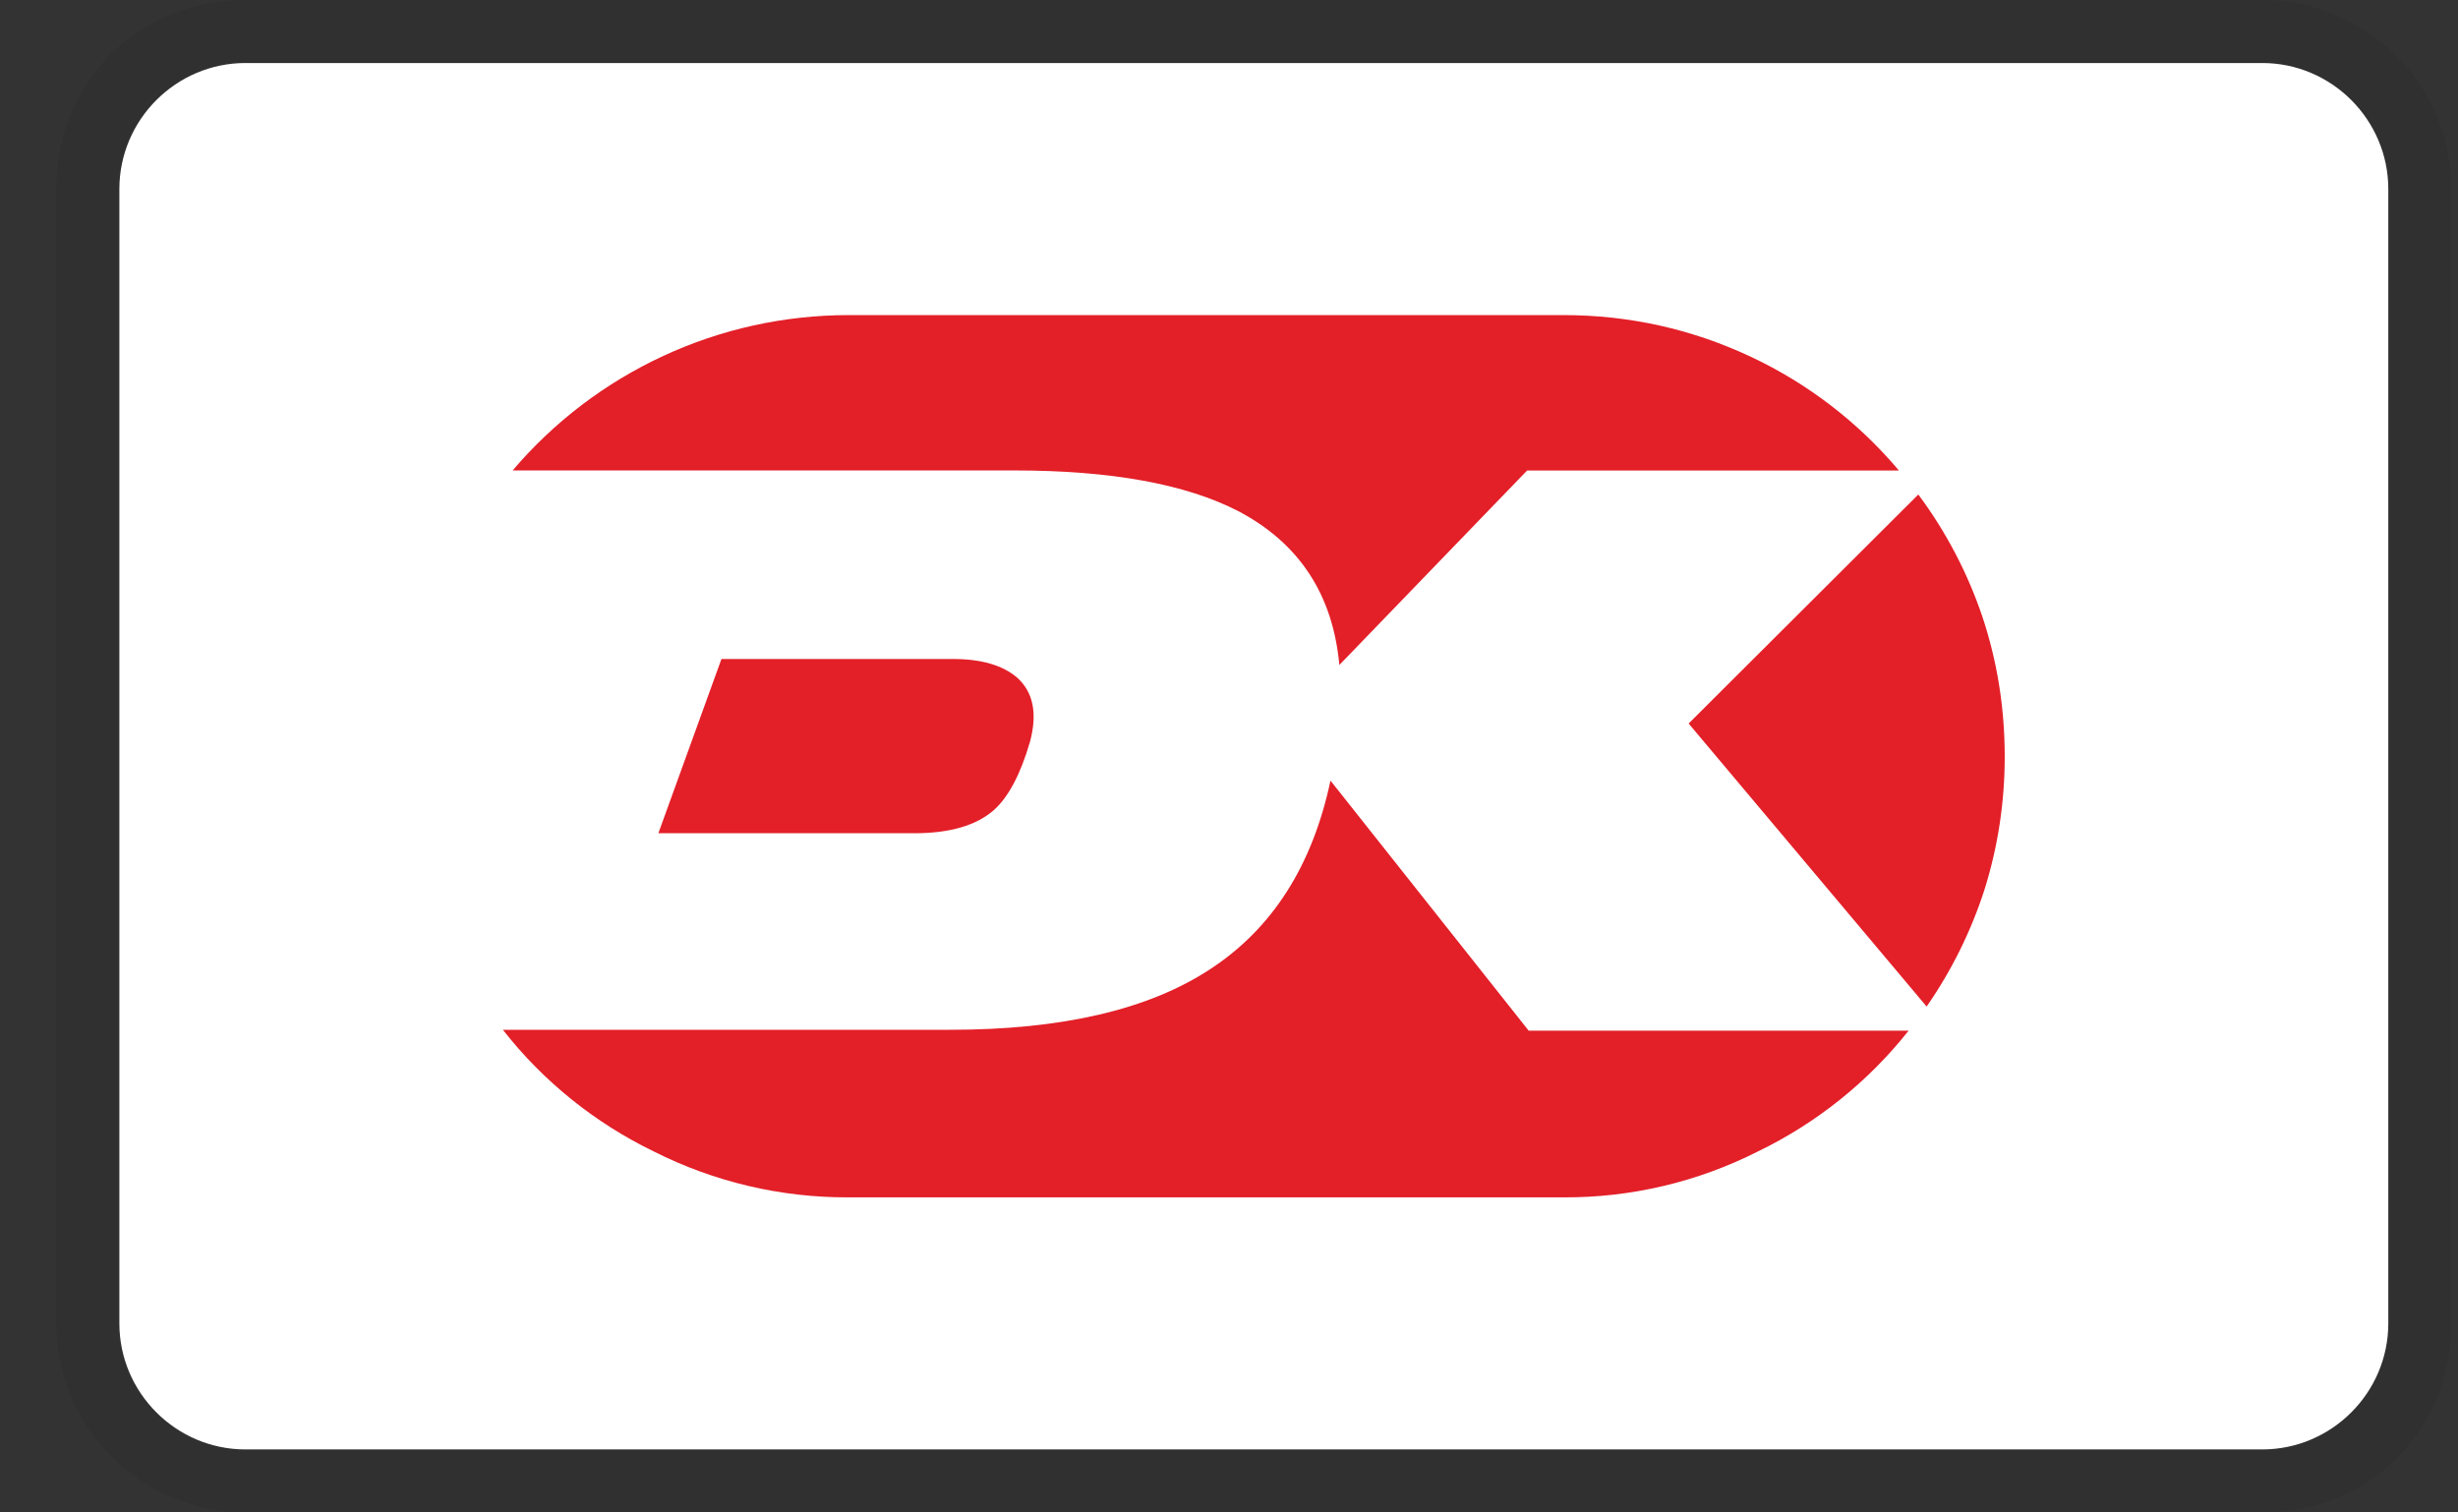
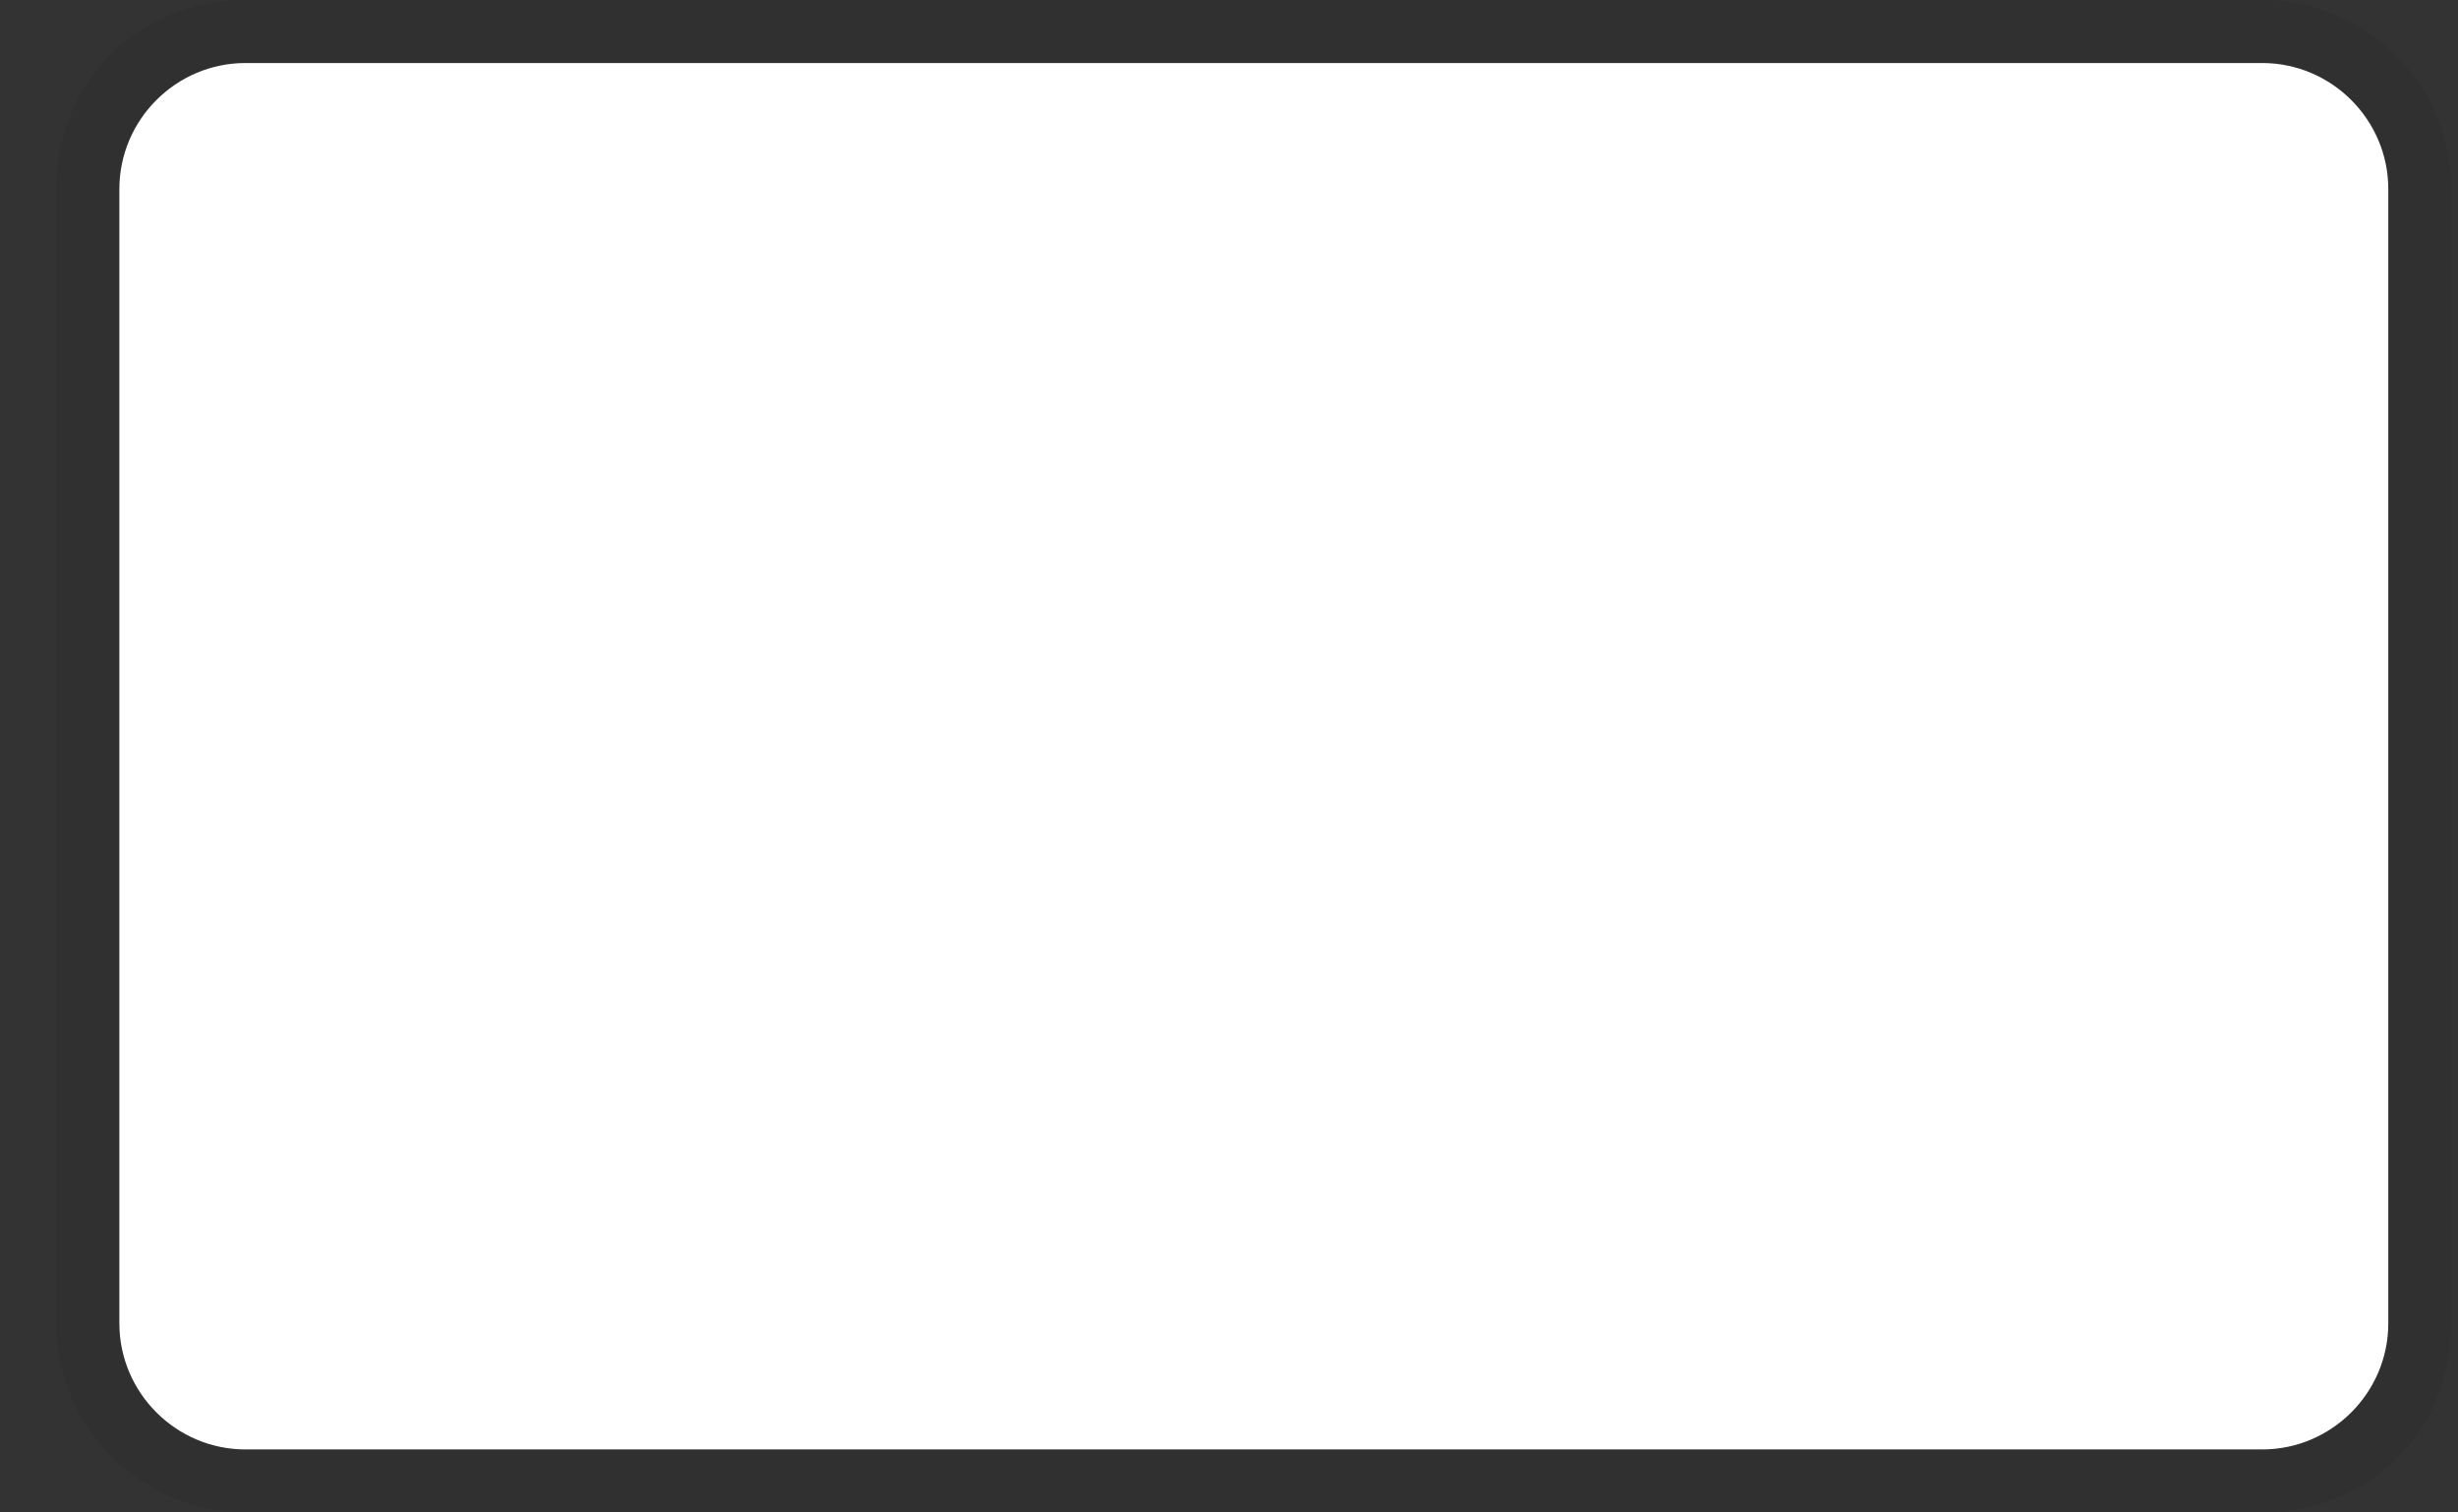
<svg xmlns="http://www.w3.org/2000/svg" width="39" height="24" viewBox="0 0 39 24" fill="none">
  <rect x="0" y="0" width="39" height="24" fill="#333333" stroke="none" />
  <path opacity="0.07" d="M35.894 0H3.894C2.194 0 0.894 1.3 0.894 3V21C0.894 22.7 2.294 24 3.894 24H35.894C37.594 24 38.894 22.7 38.894 21V3C38.894 1.3 37.494 0 35.894 0Z" fill="black" />
  <path d="M35.894 1C36.994 1 37.894 1.9 37.894 3V21C37.894 22.1 36.994 23 35.894 23H3.894C2.794 23 1.894 22.1 1.894 21V3C1.894 1.9 2.794 1 3.894 1H35.894Z" fill="white" />
-   <path fill-rule="evenodd" clip-rule="evenodd" d="M19.203 15.378C20.188 14.733 20.824 13.737 21.11 12.387L24.255 16.355H30.283C29.64 17.167 28.821 17.823 27.889 18.273C26.932 18.757 25.875 19.006 24.803 19H13.46C12.388 19.004 11.331 18.755 10.374 18.272C9.439 17.819 8.619 17.159 7.979 16.341H15.068C16.848 16.342 18.226 16.021 19.203 15.378ZM16.141 10.755C16.395 10.985 16.462 11.323 16.343 11.768C16.193 12.285 16.001 12.646 15.772 12.852C15.494 13.098 15.073 13.222 14.508 13.222H10.446L11.447 10.457H15.117C15.57 10.457 15.911 10.556 16.141 10.755ZM27.792 5.667C28.691 6.091 29.488 6.705 30.129 7.466H24.23L21.251 10.552C21.148 9.432 20.612 8.617 19.644 8.109C18.81 7.68 17.626 7.465 16.093 7.465H8.134C8.79 6.693 9.606 6.073 10.526 5.647C11.445 5.221 12.446 5.001 13.46 5H24.803C25.851 5 26.848 5.222 27.792 5.667ZM26.793 11.481L30.437 7.847C30.874 8.434 31.216 9.085 31.451 9.778C31.69 10.493 31.808 11.236 31.808 12.006C31.808 12.729 31.701 13.432 31.488 14.114C31.275 14.775 30.965 15.402 30.569 15.972L26.793 11.481Z" fill="#E31F28" />
</svg>